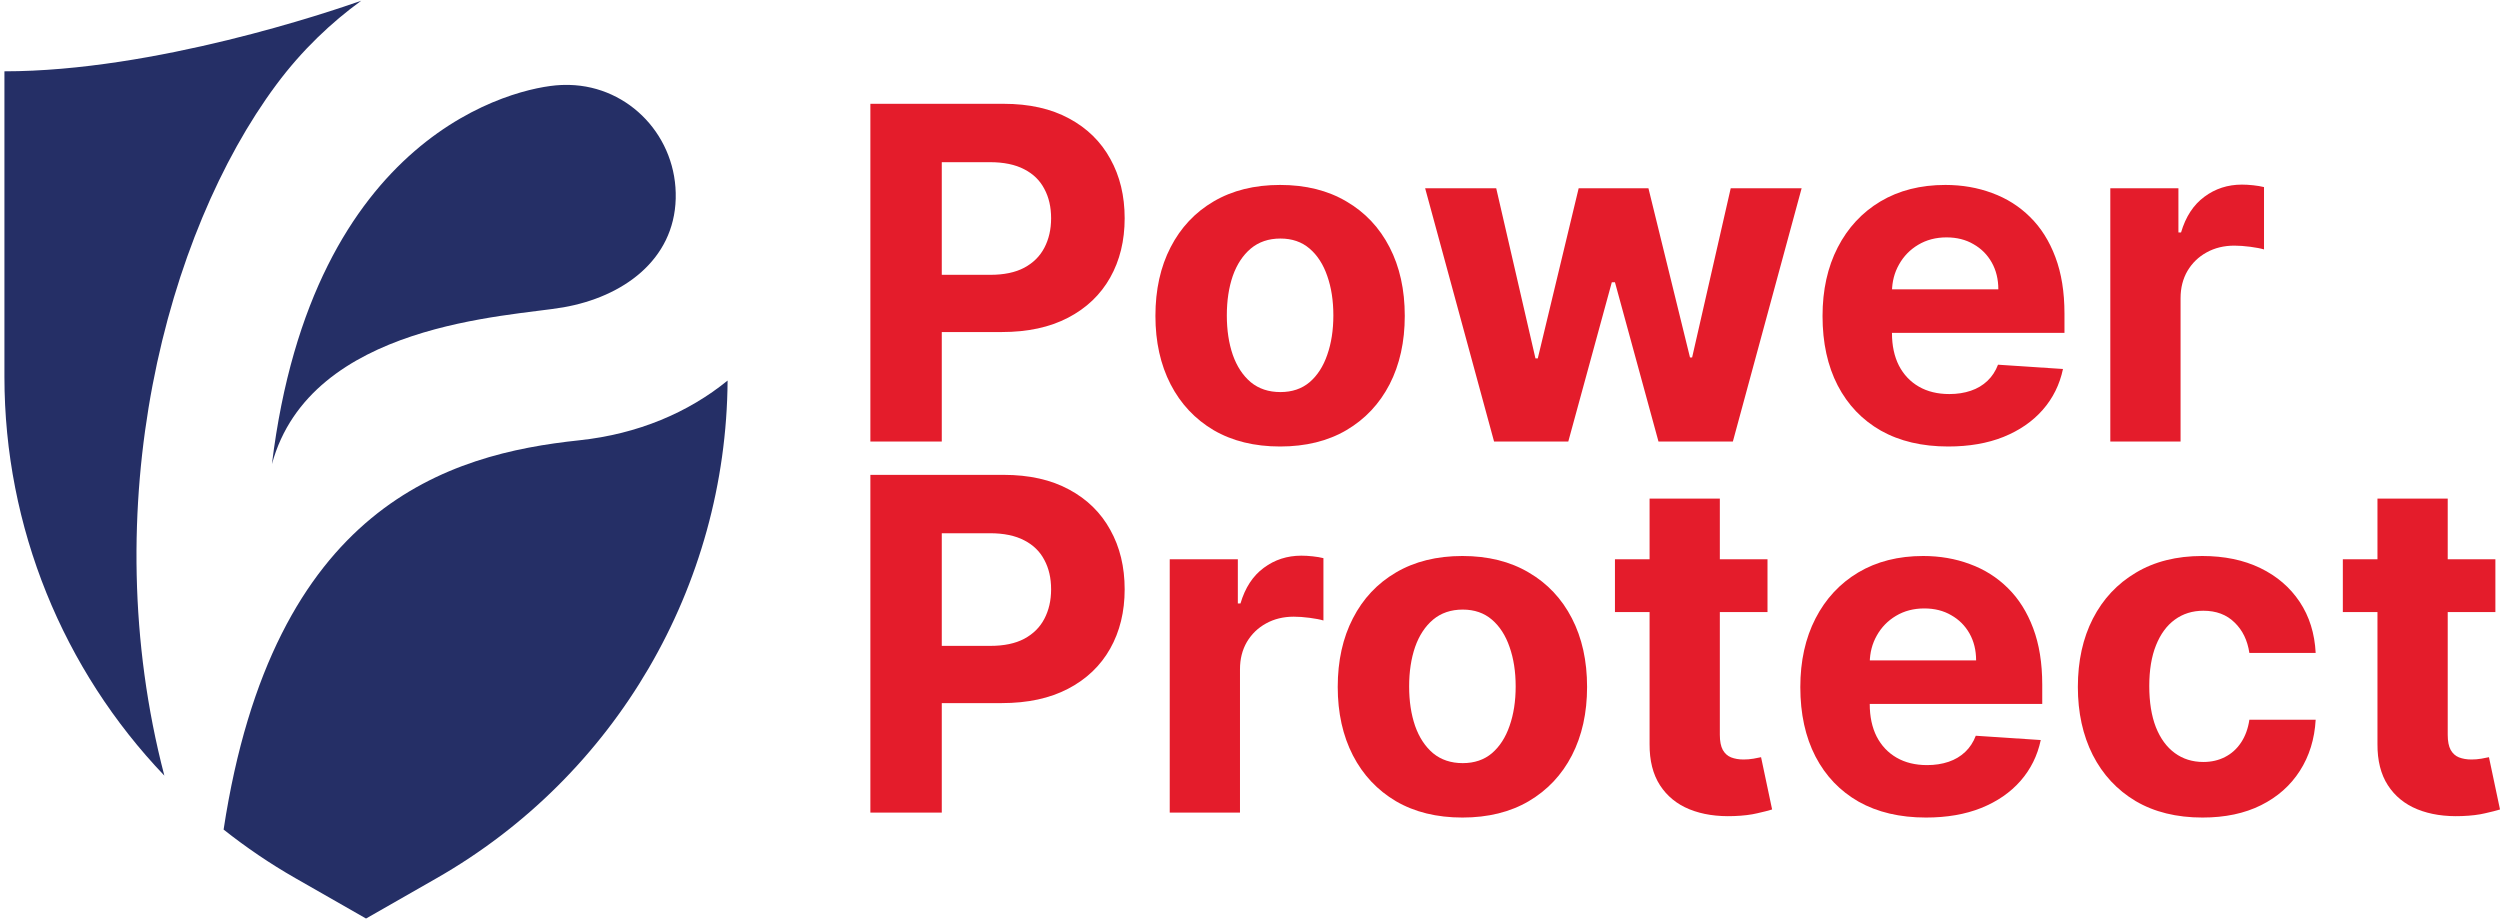
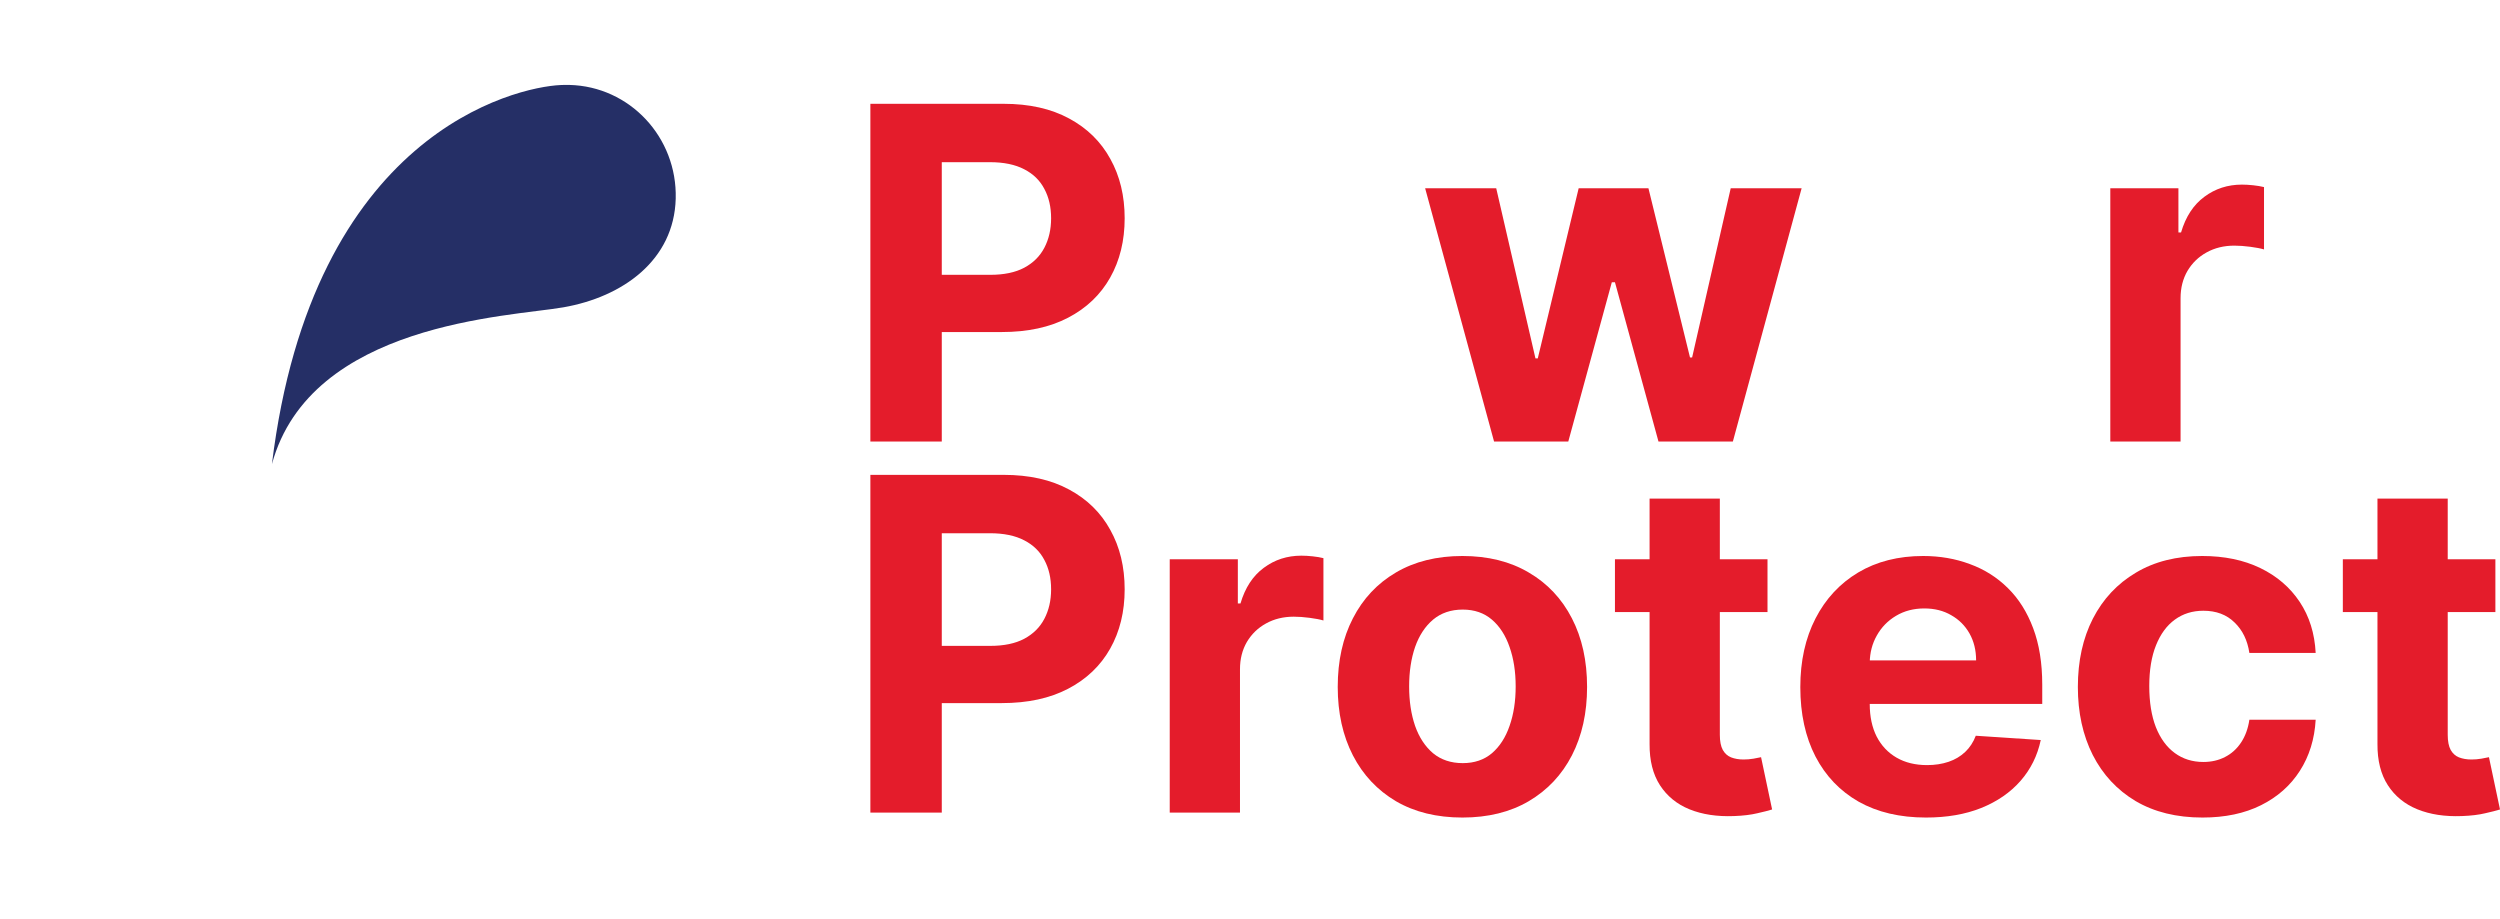
<svg xmlns="http://www.w3.org/2000/svg" width="291" height="107" viewBox="0 0 291 107" fill="none">
  <path d="M245.64 51.397V21.912H253.568V27.056H253.875C254.413 25.226 255.315 23.844 256.582 22.91C257.849 21.963 259.308 21.489 260.958 21.489C261.368 21.489 261.809 21.515 262.283 21.566C262.756 21.617 263.172 21.688 263.531 21.777V29.033C263.147 28.918 262.616 28.816 261.937 28.726C261.259 28.637 260.639 28.592 260.075 28.592C258.873 28.592 257.798 28.854 256.851 29.379C255.916 29.891 255.174 30.607 254.624 31.529C254.086 32.45 253.818 33.512 253.818 34.715V51.397H245.64Z" fill="#E41C2B" />
-   <path d="M226.77 51.972C223.738 51.972 221.127 51.358 218.939 50.129C216.763 48.888 215.087 47.135 213.909 44.87C212.732 42.592 212.143 39.898 212.143 36.788C212.143 33.755 212.732 31.093 213.909 28.803C215.087 26.512 216.744 24.727 218.881 23.447C221.031 22.167 223.552 21.527 226.444 21.527C228.389 21.527 230.2 21.841 231.877 22.468C233.566 23.082 235.038 24.01 236.292 25.251C237.559 26.493 238.544 28.054 239.248 29.935C239.952 31.804 240.304 33.992 240.304 36.5V38.746H215.406V33.678H232.606C232.606 32.501 232.35 31.458 231.838 30.549C231.326 29.641 230.616 28.931 229.707 28.419C228.812 27.894 227.769 27.632 226.579 27.632C225.337 27.632 224.237 27.92 223.277 28.495C222.33 29.058 221.588 29.82 221.05 30.78C220.513 31.727 220.237 32.782 220.225 33.947V38.765C220.225 40.224 220.493 41.485 221.031 42.547C221.581 43.609 222.355 44.428 223.354 45.004C224.352 45.58 225.536 45.868 226.905 45.868C227.813 45.868 228.645 45.74 229.4 45.484C230.155 45.228 230.802 44.844 231.339 44.332C231.877 43.82 232.286 43.193 232.568 42.451L240.131 42.95C239.747 44.767 238.96 46.354 237.77 47.711C236.592 49.054 235.07 50.104 233.201 50.859C231.346 51.601 229.202 51.972 226.77 51.972Z" fill="#E41C2B" />
  <path d="M173.91 51.396L165.886 21.911H174.159L178.728 41.721H178.997L183.757 21.911H191.877L196.715 41.606H196.964L201.456 21.911H209.71L201.705 51.396H193.048L187.98 32.853H187.616L182.548 51.396H173.91Z" fill="#E41C2B" />
-   <path d="M149.003 51.972C146.021 51.972 143.443 51.339 141.267 50.072C139.104 48.792 137.434 47.013 136.257 44.735C135.08 42.444 134.491 39.789 134.491 36.769C134.491 33.723 135.08 31.061 136.257 28.783C137.434 26.493 139.104 24.714 141.267 23.447C143.443 22.167 146.021 21.527 149.003 21.527C151.985 21.527 154.557 22.167 156.72 23.447C158.895 24.714 160.572 26.493 161.749 28.783C162.926 31.061 163.515 33.723 163.515 36.769C163.515 39.789 162.926 42.444 161.749 44.735C160.572 47.013 158.895 48.792 156.72 50.072C154.557 51.339 151.985 51.972 149.003 51.972ZM149.041 45.637C150.398 45.637 151.53 45.254 152.439 44.486C153.348 43.705 154.032 42.643 154.493 41.299C154.966 39.955 155.203 38.426 155.203 36.711C155.203 34.996 154.966 33.467 154.493 32.123C154.032 30.78 153.348 29.718 152.439 28.937C151.53 28.156 150.398 27.766 149.041 27.766C147.672 27.766 146.52 28.156 145.586 28.937C144.665 29.718 143.967 30.78 143.494 32.123C143.033 33.467 142.803 34.996 142.803 36.711C142.803 38.426 143.033 39.955 143.494 41.299C143.967 42.643 144.665 43.705 145.586 44.486C146.52 45.254 147.672 45.637 149.041 45.637Z" fill="#E41C2B" />
  <path d="M101.311 51.396V12.083H116.821C119.803 12.083 122.343 12.652 124.442 13.791C126.541 14.918 128.14 16.485 129.241 18.494C130.354 20.491 130.911 22.794 130.911 25.405C130.911 28.016 130.348 30.319 129.222 32.316C128.095 34.312 126.464 35.867 124.327 36.98C122.202 38.093 119.63 38.65 116.61 38.65H106.724V31.989H115.266C116.866 31.989 118.184 31.714 119.22 31.164C120.27 30.601 121.05 29.826 121.562 28.841C122.087 27.843 122.349 26.698 122.349 25.405C122.349 24.1 122.087 22.961 121.562 21.988C121.05 21.003 120.27 20.241 119.22 19.704C118.171 19.154 116.84 18.878 115.228 18.878H109.623V51.396H101.311Z" fill="#E41C2B" />
  <path d="M290.463 65.102V71.245H272.706V65.102H290.463ZM276.737 58.038H284.915V85.527C284.915 86.282 285.03 86.87 285.26 87.293C285.491 87.702 285.811 87.99 286.22 88.156C286.643 88.323 287.129 88.406 287.679 88.406C288.063 88.406 288.447 88.374 288.831 88.31C289.215 88.233 289.509 88.176 289.714 88.137L291 94.222C290.59 94.35 290.015 94.498 289.272 94.664C288.53 94.843 287.628 94.952 286.566 94.99C284.595 95.067 282.867 94.805 281.383 94.203C279.911 93.602 278.766 92.668 277.947 91.401C277.128 90.134 276.725 88.534 276.737 86.602V58.038Z" fill="#E41C2B" />
  <path d="M256.375 95.162C253.355 95.162 250.757 94.523 248.582 93.243C246.419 91.95 244.755 90.159 243.591 87.868C242.439 85.577 241.863 82.941 241.863 79.959C241.863 76.939 242.446 74.29 243.61 72.012C244.787 69.722 246.458 67.936 248.62 66.657C250.783 65.364 253.355 64.718 256.337 64.718C258.909 64.718 261.162 65.185 263.094 66.119C265.026 67.053 266.556 68.365 267.682 70.054C268.808 71.743 269.429 73.727 269.544 76.005H261.827C261.609 74.533 261.034 73.35 260.099 72.454C259.178 71.545 257.969 71.091 256.471 71.091C255.204 71.091 254.097 71.436 253.15 72.127C252.216 72.806 251.487 73.797 250.962 75.103C250.437 76.408 250.175 77.989 250.175 79.844C250.175 81.725 250.431 83.325 250.943 84.643C251.468 85.961 252.203 86.966 253.15 87.657C254.097 88.348 255.204 88.694 256.471 88.694C257.406 88.694 258.244 88.501 258.986 88.118C259.741 87.734 260.362 87.177 260.848 86.448C261.347 85.705 261.673 84.816 261.827 83.779H269.544C269.416 86.032 268.802 88.015 267.701 89.73C266.613 91.432 265.11 92.763 263.19 93.723C261.27 94.683 258.999 95.162 256.375 95.162Z" fill="#E41C2B" />
  <path d="M224.184 95.162C221.151 95.162 218.54 94.548 216.352 93.32C214.176 92.078 212.5 90.325 211.323 88.06C210.145 85.782 209.557 83.088 209.557 79.978C209.557 76.946 210.145 74.284 211.323 71.993C212.5 69.702 214.157 67.917 216.294 66.637C218.444 65.358 220.965 64.718 223.857 64.718C225.803 64.718 227.613 65.031 229.29 65.658C230.979 66.273 232.451 67.2 233.705 68.442C234.972 69.683 235.957 71.244 236.661 73.126C237.365 74.994 237.717 77.182 237.717 79.691V81.936H212.82V76.869H230.019C230.019 75.691 229.763 74.648 229.252 73.74C228.74 72.831 228.029 72.121 227.121 71.609C226.225 71.084 225.182 70.822 223.992 70.822C222.751 70.822 221.65 71.11 220.69 71.686C219.743 72.249 219.001 73.01 218.463 73.97C217.926 74.917 217.651 75.973 217.638 77.138V81.956C217.638 83.415 217.907 84.675 218.444 85.737C218.995 86.799 219.769 87.618 220.767 88.194C221.765 88.77 222.949 89.058 224.318 89.058C225.227 89.058 226.059 88.93 226.814 88.674C227.569 88.418 228.215 88.034 228.752 87.522C229.29 87.011 229.699 86.384 229.981 85.641L237.544 86.14C237.16 87.958 236.373 89.544 235.183 90.901C234.006 92.245 232.483 93.294 230.614 94.049C228.759 94.791 226.615 95.162 224.184 95.162Z" fill="#E41C2B" />
  <path d="M205.737 65.102V71.245H187.98V65.102H205.737ZM192.011 58.038H200.189V85.527C200.189 86.282 200.304 86.87 200.534 87.293C200.765 87.702 201.085 87.99 201.494 88.156C201.917 88.323 202.403 88.406 202.953 88.406C203.337 88.406 203.721 88.374 204.105 88.31C204.489 88.233 204.783 88.176 204.988 88.137L206.274 94.222C205.865 94.35 205.289 94.498 204.546 94.664C203.804 94.843 202.902 94.952 201.84 94.99C199.869 95.067 198.141 94.805 196.657 94.203C195.185 93.602 194.04 92.668 193.221 91.401C192.402 90.134 191.999 88.534 192.011 86.602V58.038Z" fill="#E41C2B" />
  <path d="M170.224 95.162C167.242 95.162 164.664 94.529 162.488 93.262C160.325 91.982 158.655 90.204 157.478 87.926C156.301 85.635 155.712 82.98 155.712 79.959C155.712 76.914 156.301 74.252 157.478 71.974C158.655 69.683 160.325 67.904 162.488 66.637C164.664 65.358 167.242 64.718 170.224 64.718C173.206 64.718 175.778 65.358 177.941 66.637C180.116 67.904 181.793 69.683 182.97 71.974C184.148 74.252 184.736 76.914 184.736 79.959C184.736 82.98 184.148 85.635 182.97 87.926C181.793 90.204 180.116 91.982 177.941 93.262C175.778 94.529 173.206 95.162 170.224 95.162ZM170.263 88.828C171.619 88.828 172.752 88.444 173.66 87.676C174.569 86.895 175.253 85.833 175.714 84.49C176.188 83.146 176.424 81.617 176.424 79.902C176.424 78.187 176.188 76.658 175.714 75.314C175.253 73.97 174.569 72.908 173.66 72.127C172.752 71.347 171.619 70.956 170.263 70.956C168.893 70.956 167.741 71.347 166.807 72.127C165.886 72.908 165.188 73.97 164.715 75.314C164.254 76.658 164.024 78.187 164.024 79.902C164.024 81.617 164.254 83.146 164.715 84.49C165.188 85.833 165.886 86.895 166.807 87.676C167.741 88.444 168.893 88.828 170.263 88.828Z" fill="#E41C2B" />
  <path d="M136.156 94.587V65.102H144.084V70.246H144.391C144.929 68.416 145.831 67.034 147.098 66.1C148.365 65.153 149.824 64.68 151.474 64.68C151.884 64.68 152.325 64.705 152.799 64.757C153.272 64.808 153.688 64.878 154.047 64.968V72.224C153.663 72.109 153.132 72.006 152.453 71.916C151.775 71.827 151.155 71.782 150.591 71.782C149.389 71.782 148.314 72.044 147.367 72.569C146.432 73.081 145.69 73.798 145.14 74.719C144.602 75.641 144.334 76.703 144.334 77.906V94.587H136.156Z" fill="#E41C2B" />
  <path d="M101.311 94.587V55.273H116.821C119.803 55.273 122.343 55.843 124.442 56.982C126.541 58.108 128.14 59.676 129.241 61.685C130.354 63.681 130.911 65.985 130.911 68.595C130.911 71.206 130.348 73.51 129.222 75.506C128.095 77.502 126.464 79.057 124.327 80.171C122.202 81.284 119.63 81.841 116.61 81.841H106.724V75.18H115.266C116.866 75.18 118.184 74.904 119.22 74.354C120.27 73.791 121.05 73.017 121.562 72.031C122.087 71.033 122.349 69.888 122.349 68.595C122.349 67.29 122.087 66.151 121.562 65.178C121.05 64.193 120.27 63.432 119.22 62.894C118.171 62.344 116.84 62.069 115.228 62.069H109.623V94.587H101.311Z" fill="#E41C2B" />
  <path d="M65.242 9.899C60.008 10.141 36.362 15.475 31.652 54.023C36.137 37.555 59.309 36.866 65.573 35.773C72.511 34.562 78.459 30.277 78.653 23.128C78.844 15.98 73.302 10.053 66.27 9.886C65.927 9.878 65.585 9.883 65.242 9.899Z" fill="#252F66" />
-   <path d="M32.148 9.875C35.175 5.796 38.619 2.577 42.051 0.083C38.46 1.352 18 8.301 0.515 8.301V43.861C0.515 61.398 7.352 77.951 19.131 90.283C10.958 58.977 19.307 27.178 32.148 9.875Z" fill="#252F66" />
-   <path d="M67.418 51.252C52.271 52.855 31.784 58.778 26.027 96.562C28.645 98.632 31.429 100.53 34.379 102.215L42.606 106.917L50.835 102.215C71.648 90.321 84.537 68.247 84.692 44.296C80.149 48 74.273 50.526 67.418 51.252Z" fill="#252F66" />
</svg>